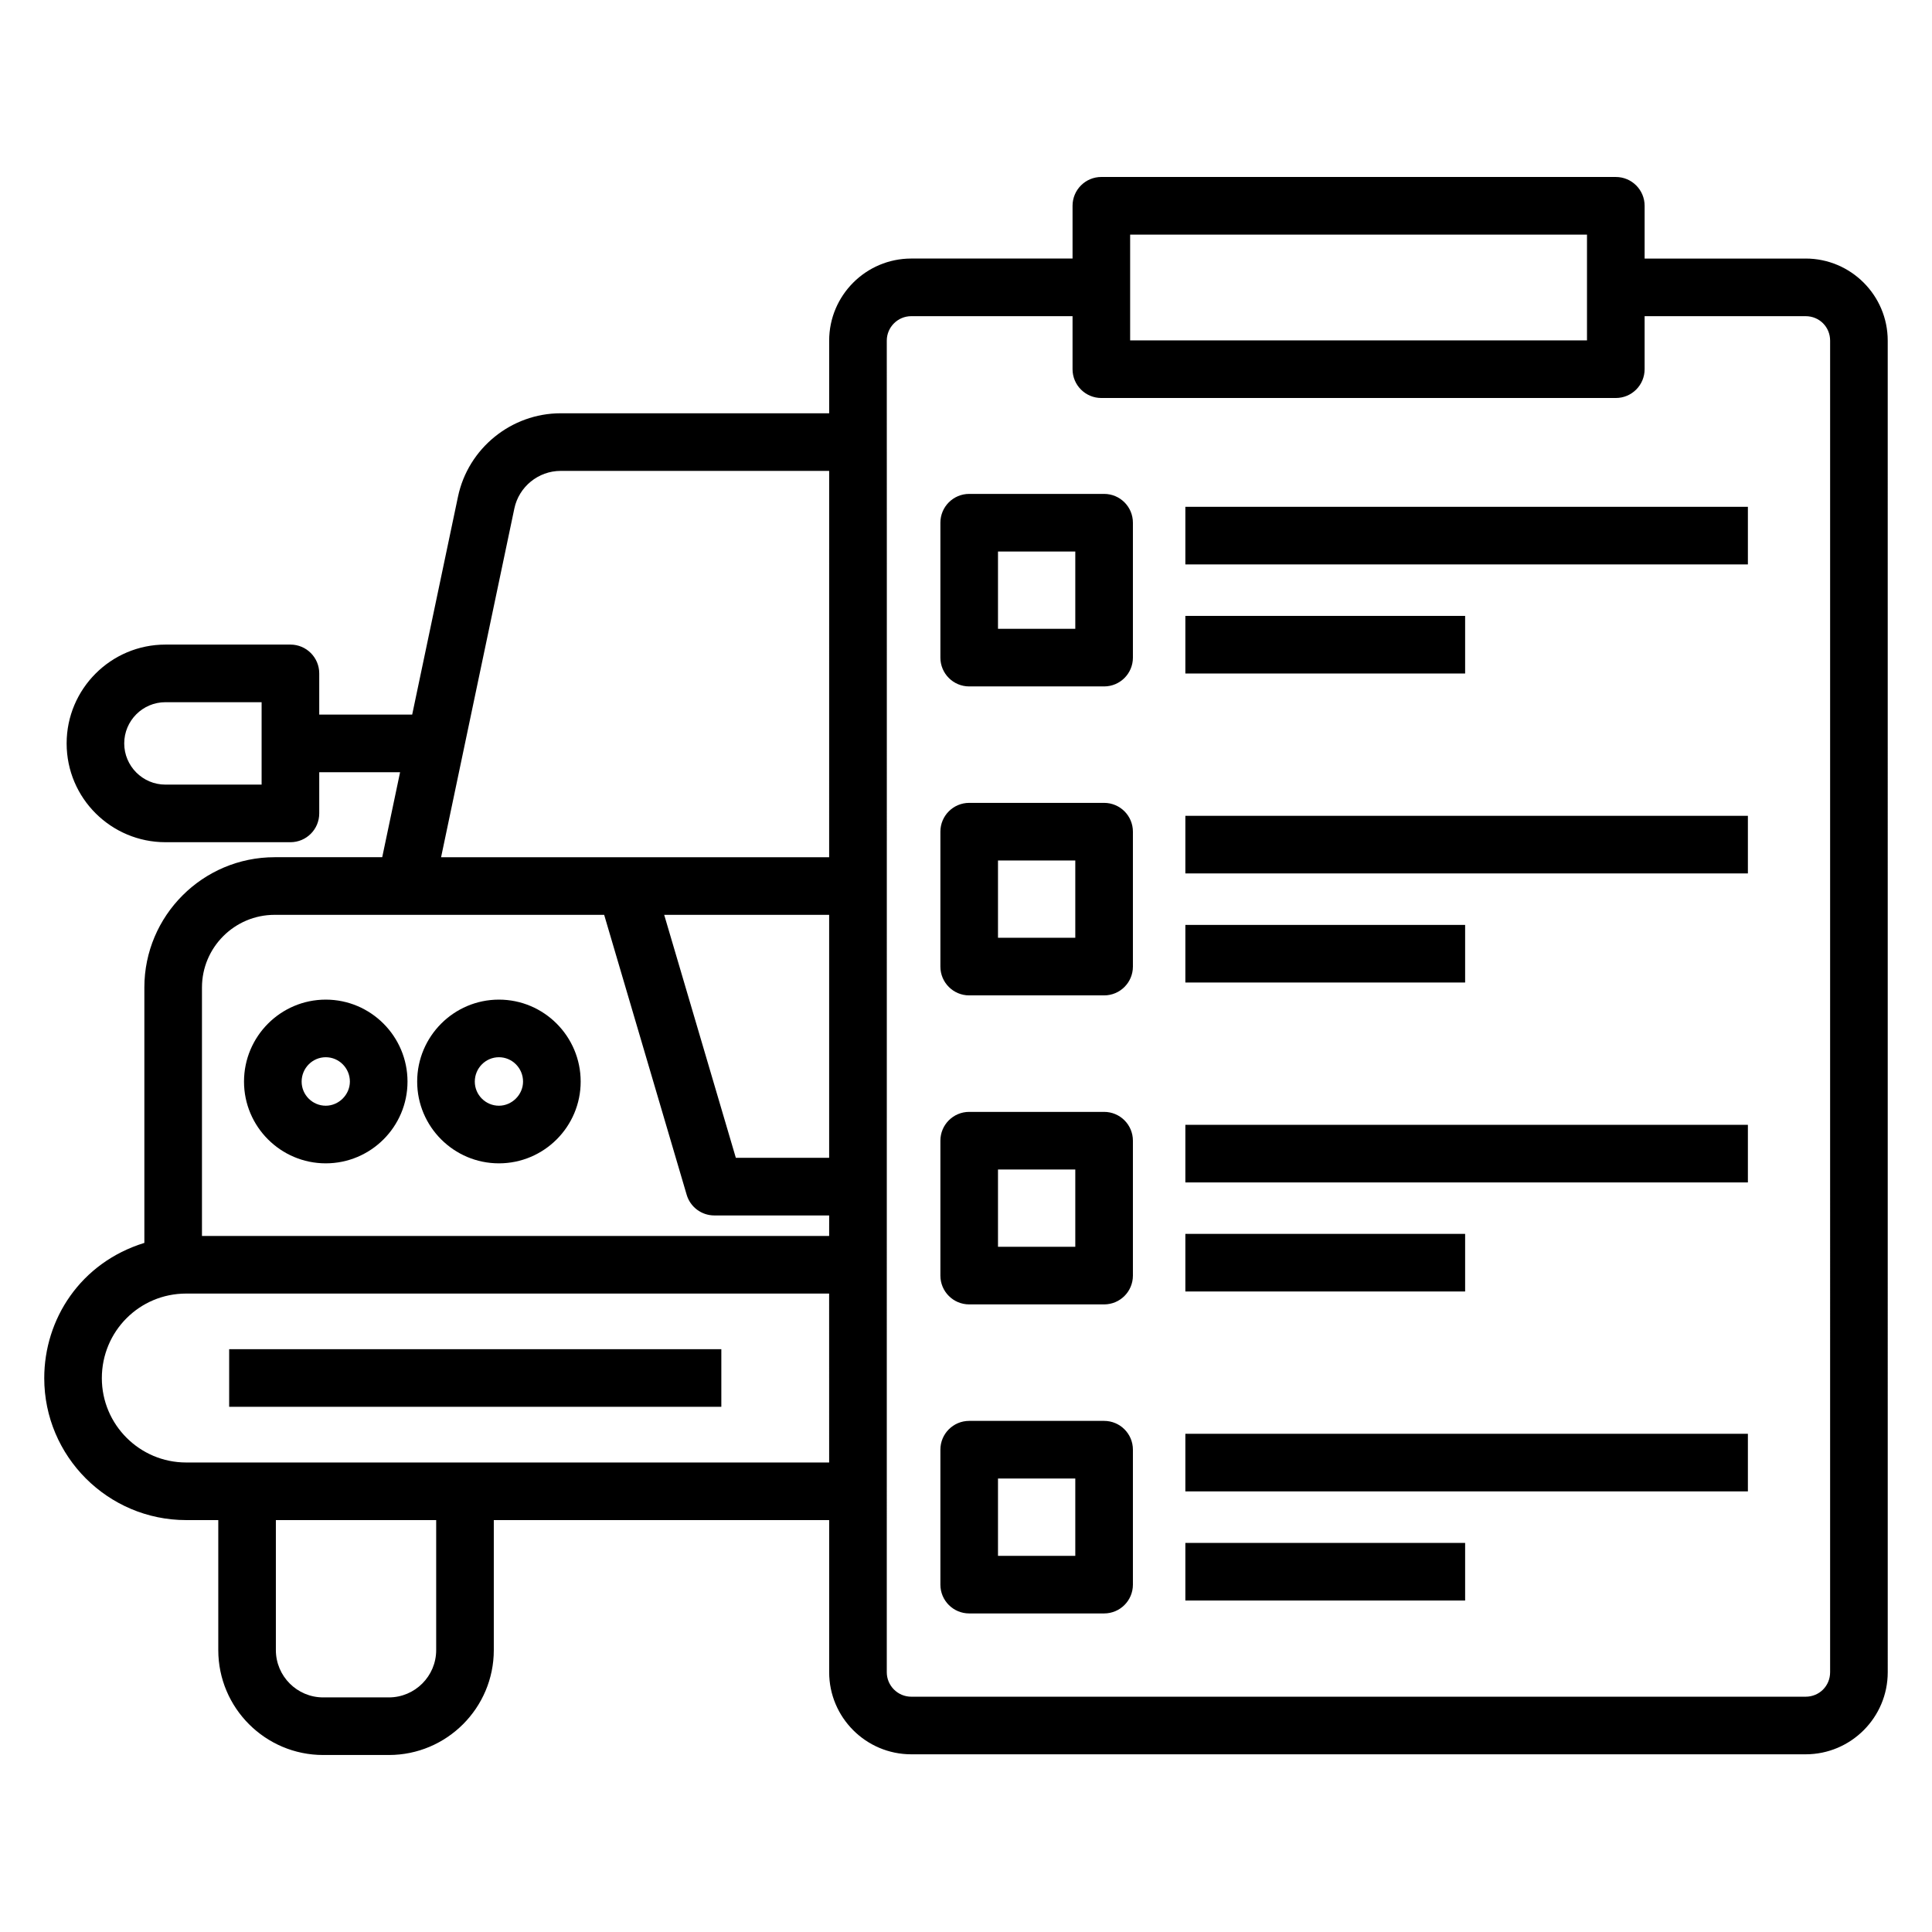
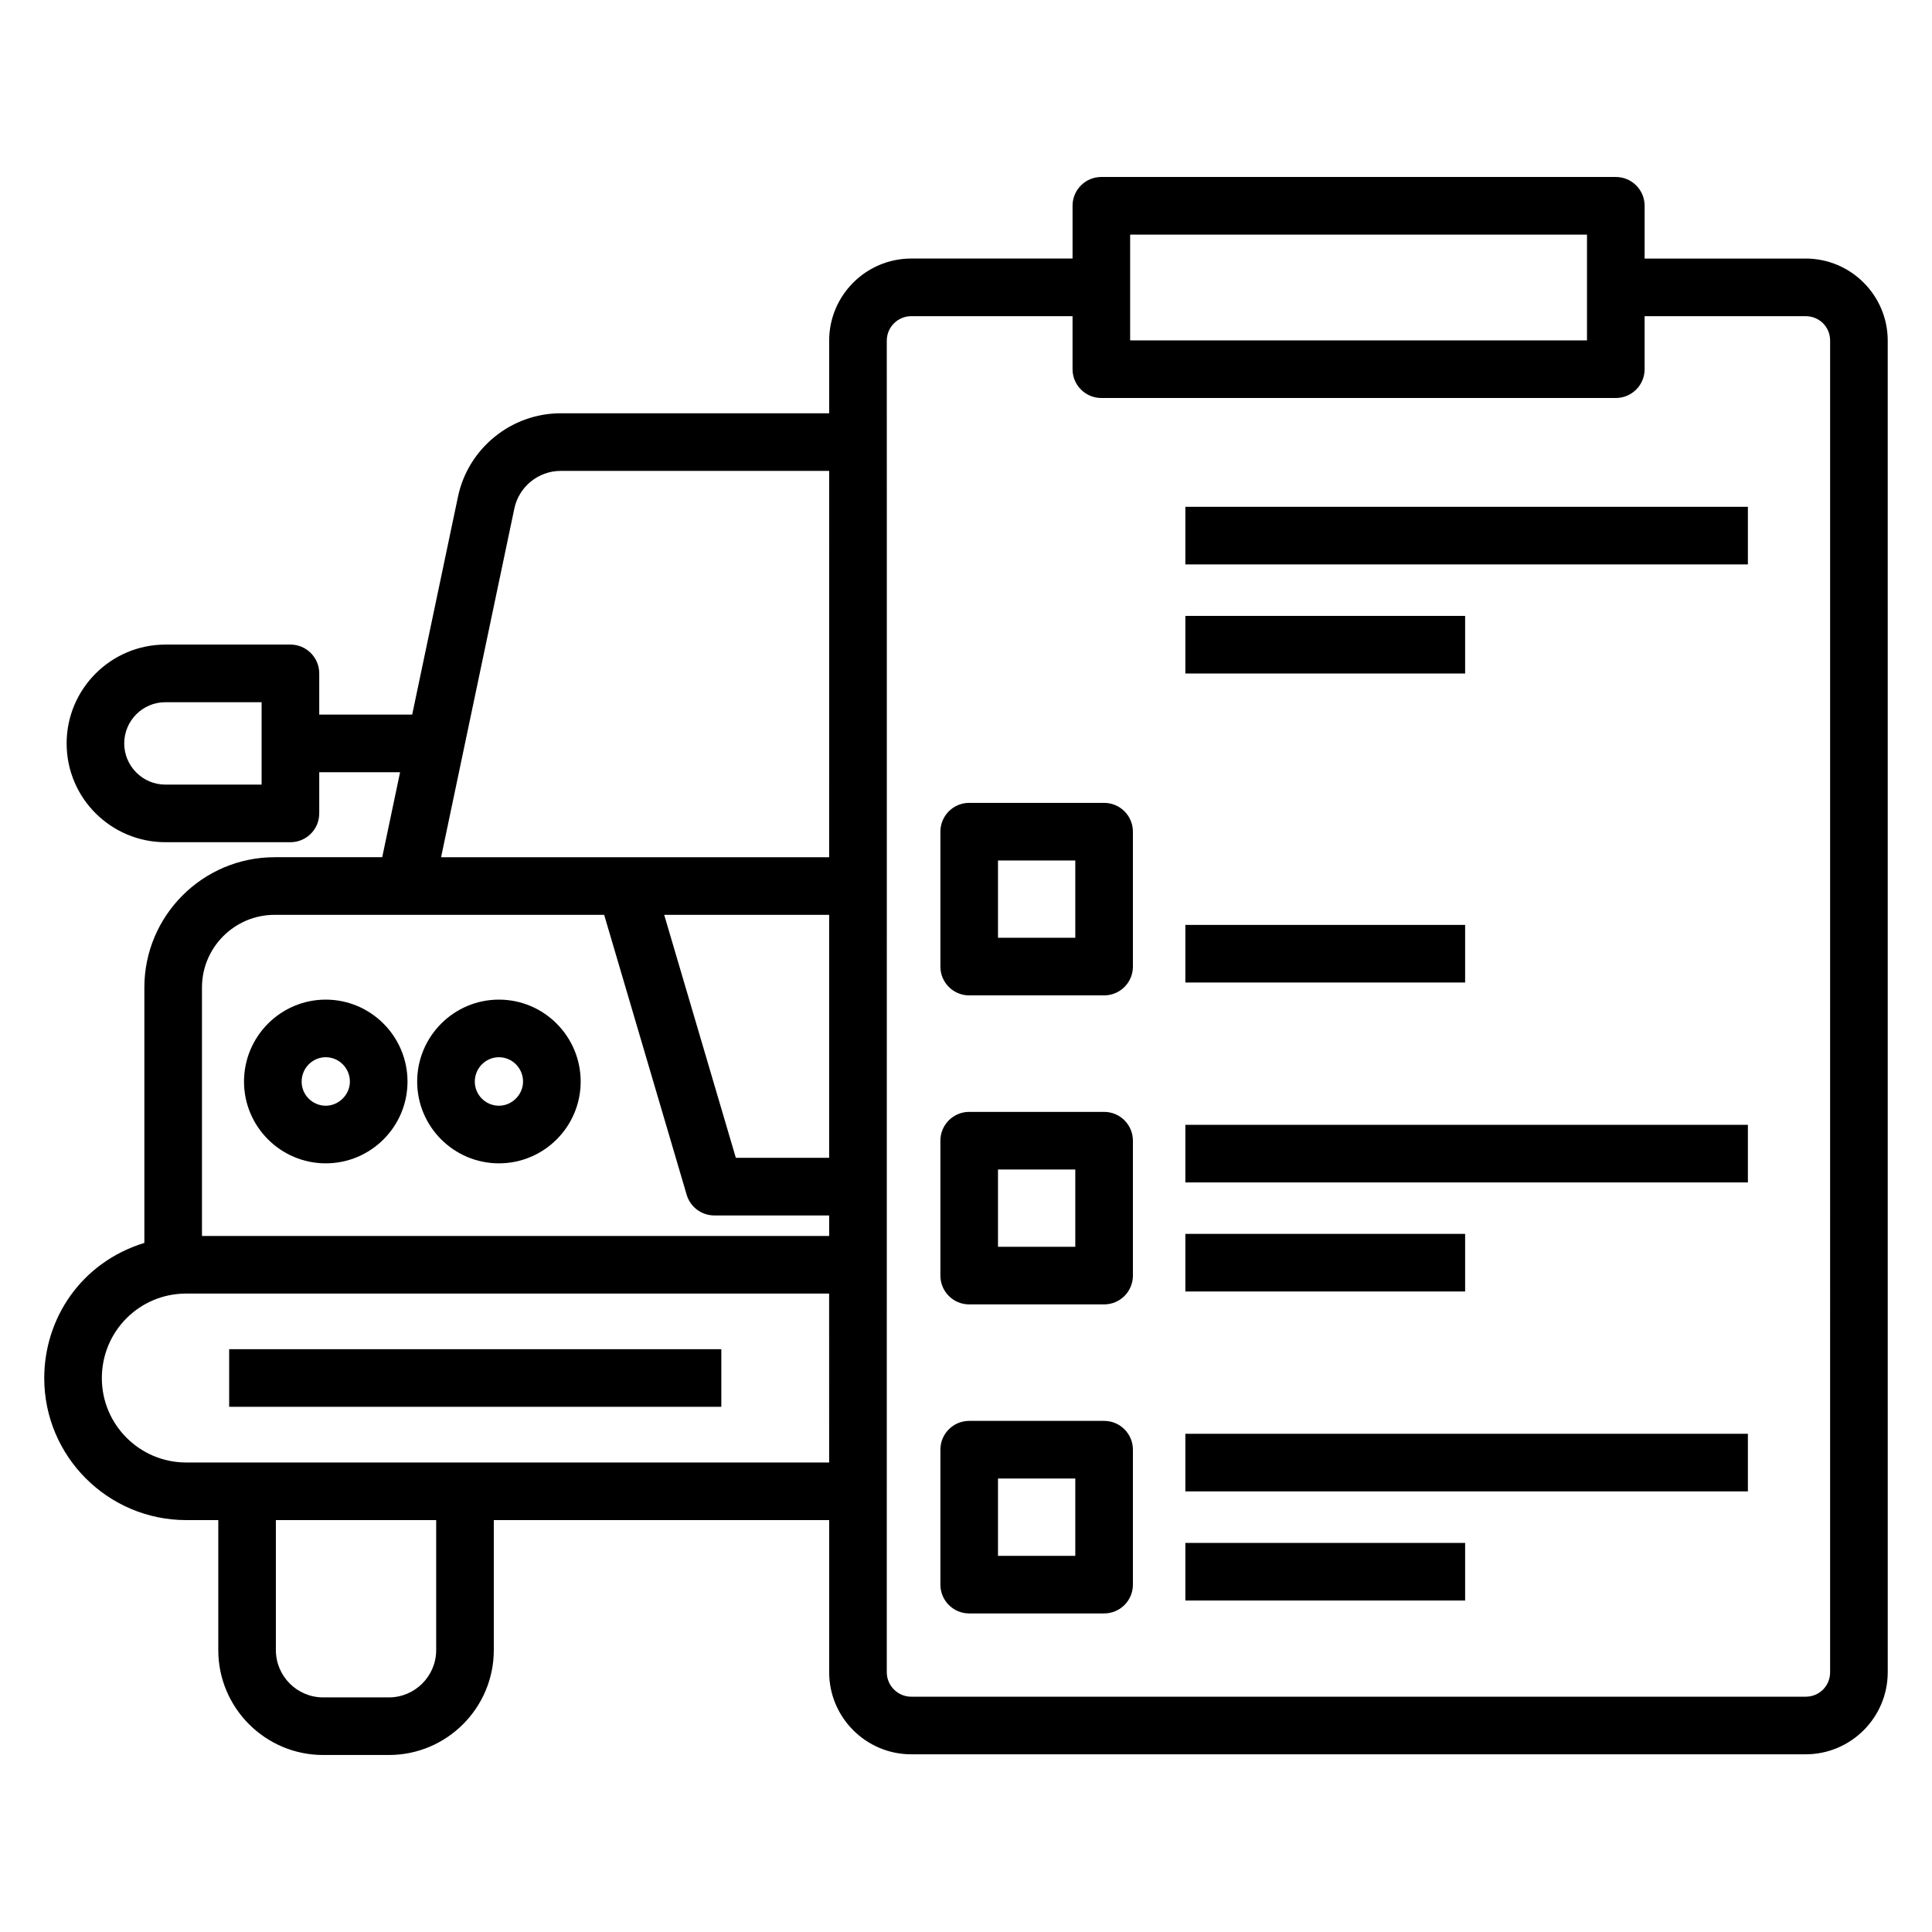
<svg xmlns="http://www.w3.org/2000/svg" fill="#000000" width="800px" height="800px" version="1.1" viewBox="144 144 512 512">
  <g>
    <path d="m230.33 408.91c-11.941 0-21.664 9.742-21.664 21.723 0 11.945 9.719 21.664 21.664 21.664 11.941 0 21.664-9.715 21.664-21.664 0-11.98-9.723-21.723-21.664-21.723zm0 28.117c-3.527 0-6.394-2.871-6.394-6.394 0-3.559 2.871-6.457 6.394-6.457 3.527 0 6.394 2.894 6.394 6.457 0 3.465-2.93 6.394-6.394 6.394z" />
    <path d="m276.22 408.91c-11.941 0-21.664 9.742-21.664 21.723 0 11.945 9.719 21.664 21.664 21.664 11.941 0 21.664-9.715 21.664-21.664 0-11.98-9.723-21.723-21.664-21.723zm0 28.117c-3.527 0-6.394-2.871-6.394-6.394 0-3.559 2.871-6.457 6.394-6.457 3.527 0 6.394 2.894 6.394 6.457 0 3.465-2.93 6.394-6.394 6.394z" />
    <path d="m204.73 501.55h130.43v15.266h-130.43z" />
    <path d="m622.51 212.52h-42.668v-13.984c0-4.215-3.414-7.633-7.633-7.633l-136.34-0.004c-4.219 0-7.633 3.418-7.633 7.633v13.984h-42.738c-12.004 0-21.762 9.762-21.762 21.762v19.246h-71.16c-13.074 0-24.52 9.289-27.203 22.086l-12.141 57.766h-24.633v-10.922c0-4.215-3.414-7.633-7.633-7.633h-33.129c-14.441 0-26.18 11.75-26.18 26.188 0 14.594 11.863 26.184 26.18 26.184h33.129c4.219 0 7.633-3.418 7.633-7.633v-10.918h21.426l-4.734 22.527h-28.512c-19.039 0-34.523 15.488-34.523 34.523v67.688c-16.98 5.246-26.531 20.25-26.531 35.84 0 20.738 16.875 37.617 37.617 37.617h8.504v34.449c0 15.336 12.473 27.805 27.797 27.805h17.414c15.336 0 27.805-12.473 27.805-27.805v-34.449h88.875v40.309c0 12.004 9.758 21.762 21.762 21.762h237.01c12.004 0 21.762-9.758 21.762-21.762l-0.004-352.87c0-11.996-9.758-21.758-21.758-21.758zm-409.18 139.41h-25.496c-6.059 0-10.914-4.949-10.914-10.918 0-6.023 4.898-10.922 10.914-10.922h25.496zm46.262 229.36c0 6.91-5.629 12.539-12.539 12.539h-17.414c-6.91 0-12.531-5.629-12.531-12.539v-34.449h42.484zm104.14-49.715h-170.4c-12.32 0-22.344-10.027-22.344-22.352 0-12.406 9.953-22.414 22.348-22.414h170.39zm0-60.031h-166.21v-65.848c0-10.617 8.641-19.254 19.254-19.254h87.332l21.867 74.188c0.953 3.246 3.938 5.477 7.32 5.477h30.441zm0-20.707h-24.727l-18.988-64.395h43.715zm0-79.664h-102.84l19.418-92.422c1.215-5.769 6.367-9.957 12.262-9.957l71.164 0.004zm79.766-165h121.07v28.035h-121.07zm185.5 380.98c0 3.637-2.856 6.492-6.492 6.492h-237.01c-3.578 0-6.492-2.914-6.492-6.492 0.039-363.95 0-301.92 0-352.87 0-3.582 2.914-6.492 6.492-6.492h42.738v14.051c0 4.215 3.414 7.633 7.633 7.633h136.34c4.219 0 7.633-3.418 7.633-7.633v-14.051h42.668c3.637 0 6.492 2.852 6.492 6.492z" />
    <path d="m458.13 278.31h149.08v15.266h-149.08z" />
    <path d="m458.13 307.22h74.145v15.266h-74.145z" />
-     <path d="m436.6 274.89h-35.754c-4.219 0-7.633 3.418-7.633 7.633v35.754c0 4.215 3.414 7.633 7.633 7.633h35.754c4.219 0 7.633-3.418 7.633-7.633v-35.754c0-4.215-3.414-7.633-7.633-7.633zm-7.637 35.754h-20.484v-20.484h20.484z" />
-     <path d="m458.13 360.2h149.08v15.266h-149.08z" />
    <path d="m458.13 389.11h74.145v15.266h-74.145z" />
    <path d="m436.6 356.77h-35.754c-4.219 0-7.633 3.418-7.633 7.633v35.754c0 4.215 3.414 7.633 7.633 7.633h35.754c4.219 0 7.633-3.418 7.633-7.633v-35.754c0-4.215-3.414-7.633-7.633-7.633zm-7.637 35.754h-20.484v-20.484h20.484z" />
    <path d="m458.13 442.09h149.08v15.266h-149.08z" />
    <path d="m458.13 470.99h74.145v15.266h-74.145z" />
    <path d="m436.6 438.66h-35.754c-4.219 0-7.633 3.418-7.633 7.633v35.754c0 4.215 3.414 7.633 7.633 7.633h35.754c4.219 0 7.633-3.418 7.633-7.633v-35.754c0-4.215-3.414-7.633-7.633-7.633zm-7.637 35.75h-20.484v-20.484h20.484z" />
    <path d="m458.13 523.97h149.08v15.266h-149.08z" />
    <path d="m458.13 552.89h74.145v15.266h-74.145z" />
    <path d="m436.6 520.55h-35.754c-4.219 0-7.633 3.414-7.633 7.633v35.762c0 4.219 3.414 7.633 7.633 7.633h35.754c4.219 0 7.633-3.414 7.633-7.633v-35.762c0-4.219-3.414-7.633-7.633-7.633zm-7.637 35.762h-20.484v-20.492h20.484z" />
  </g>
</svg>